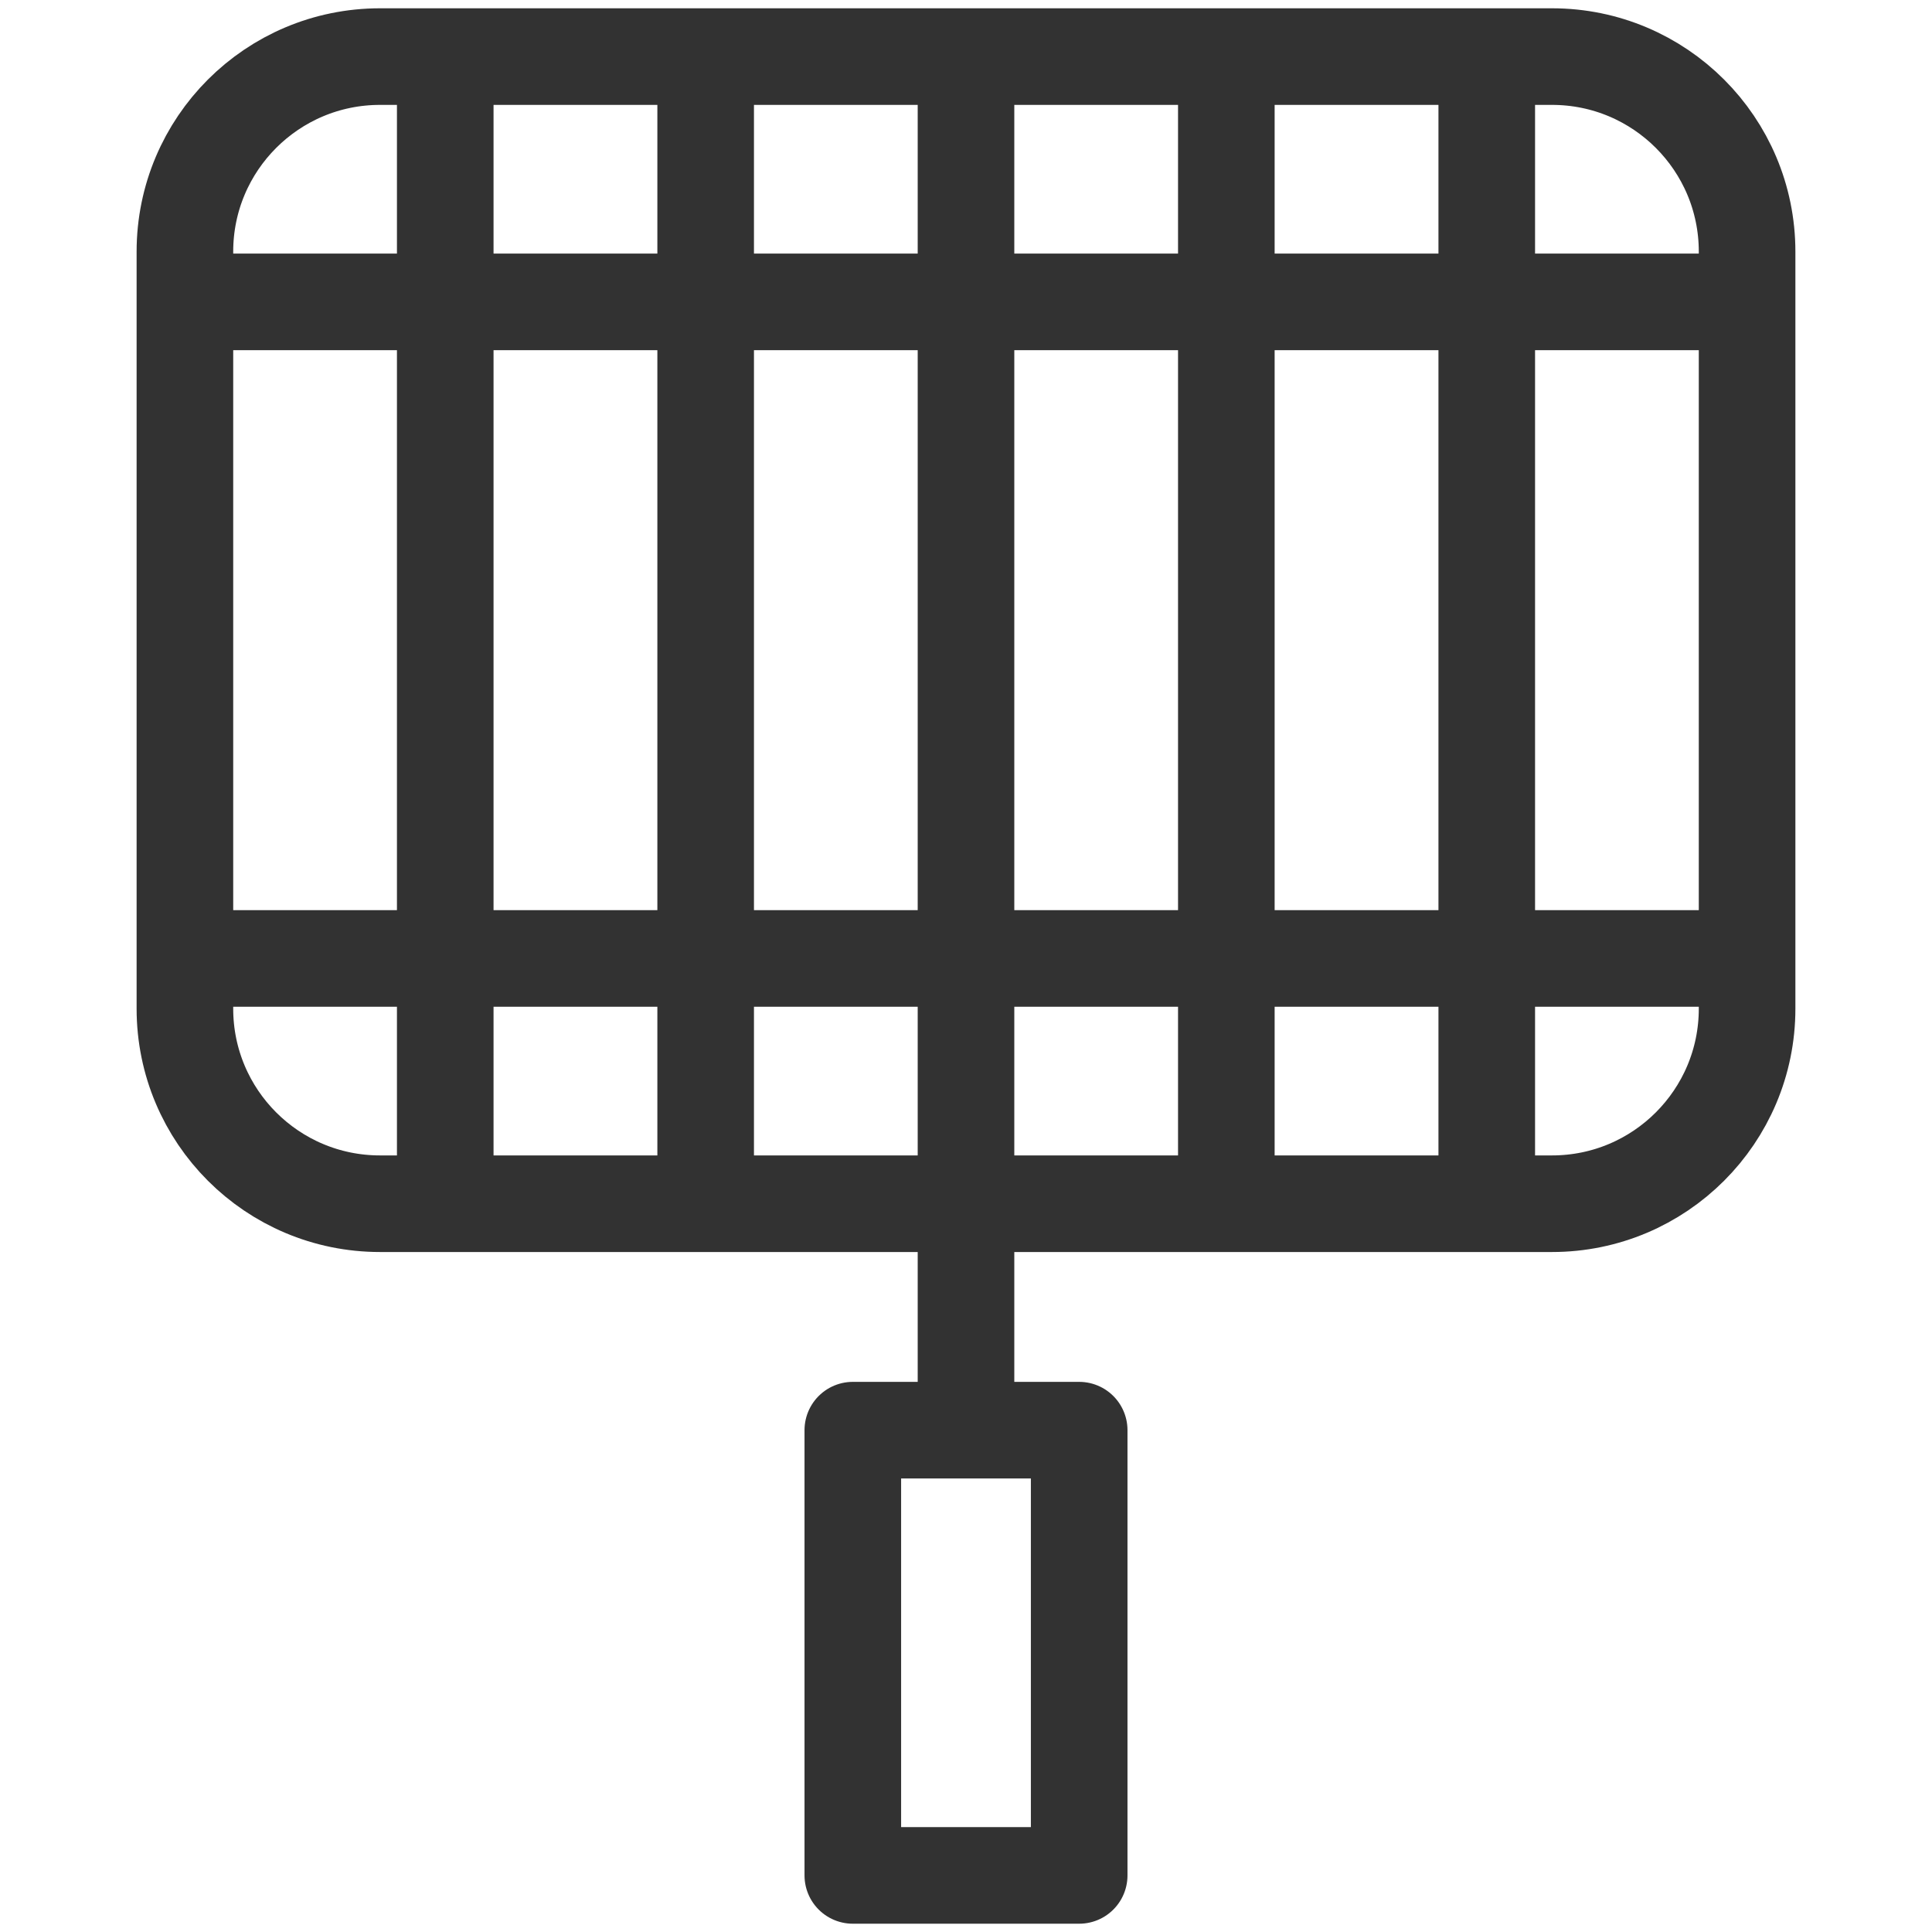
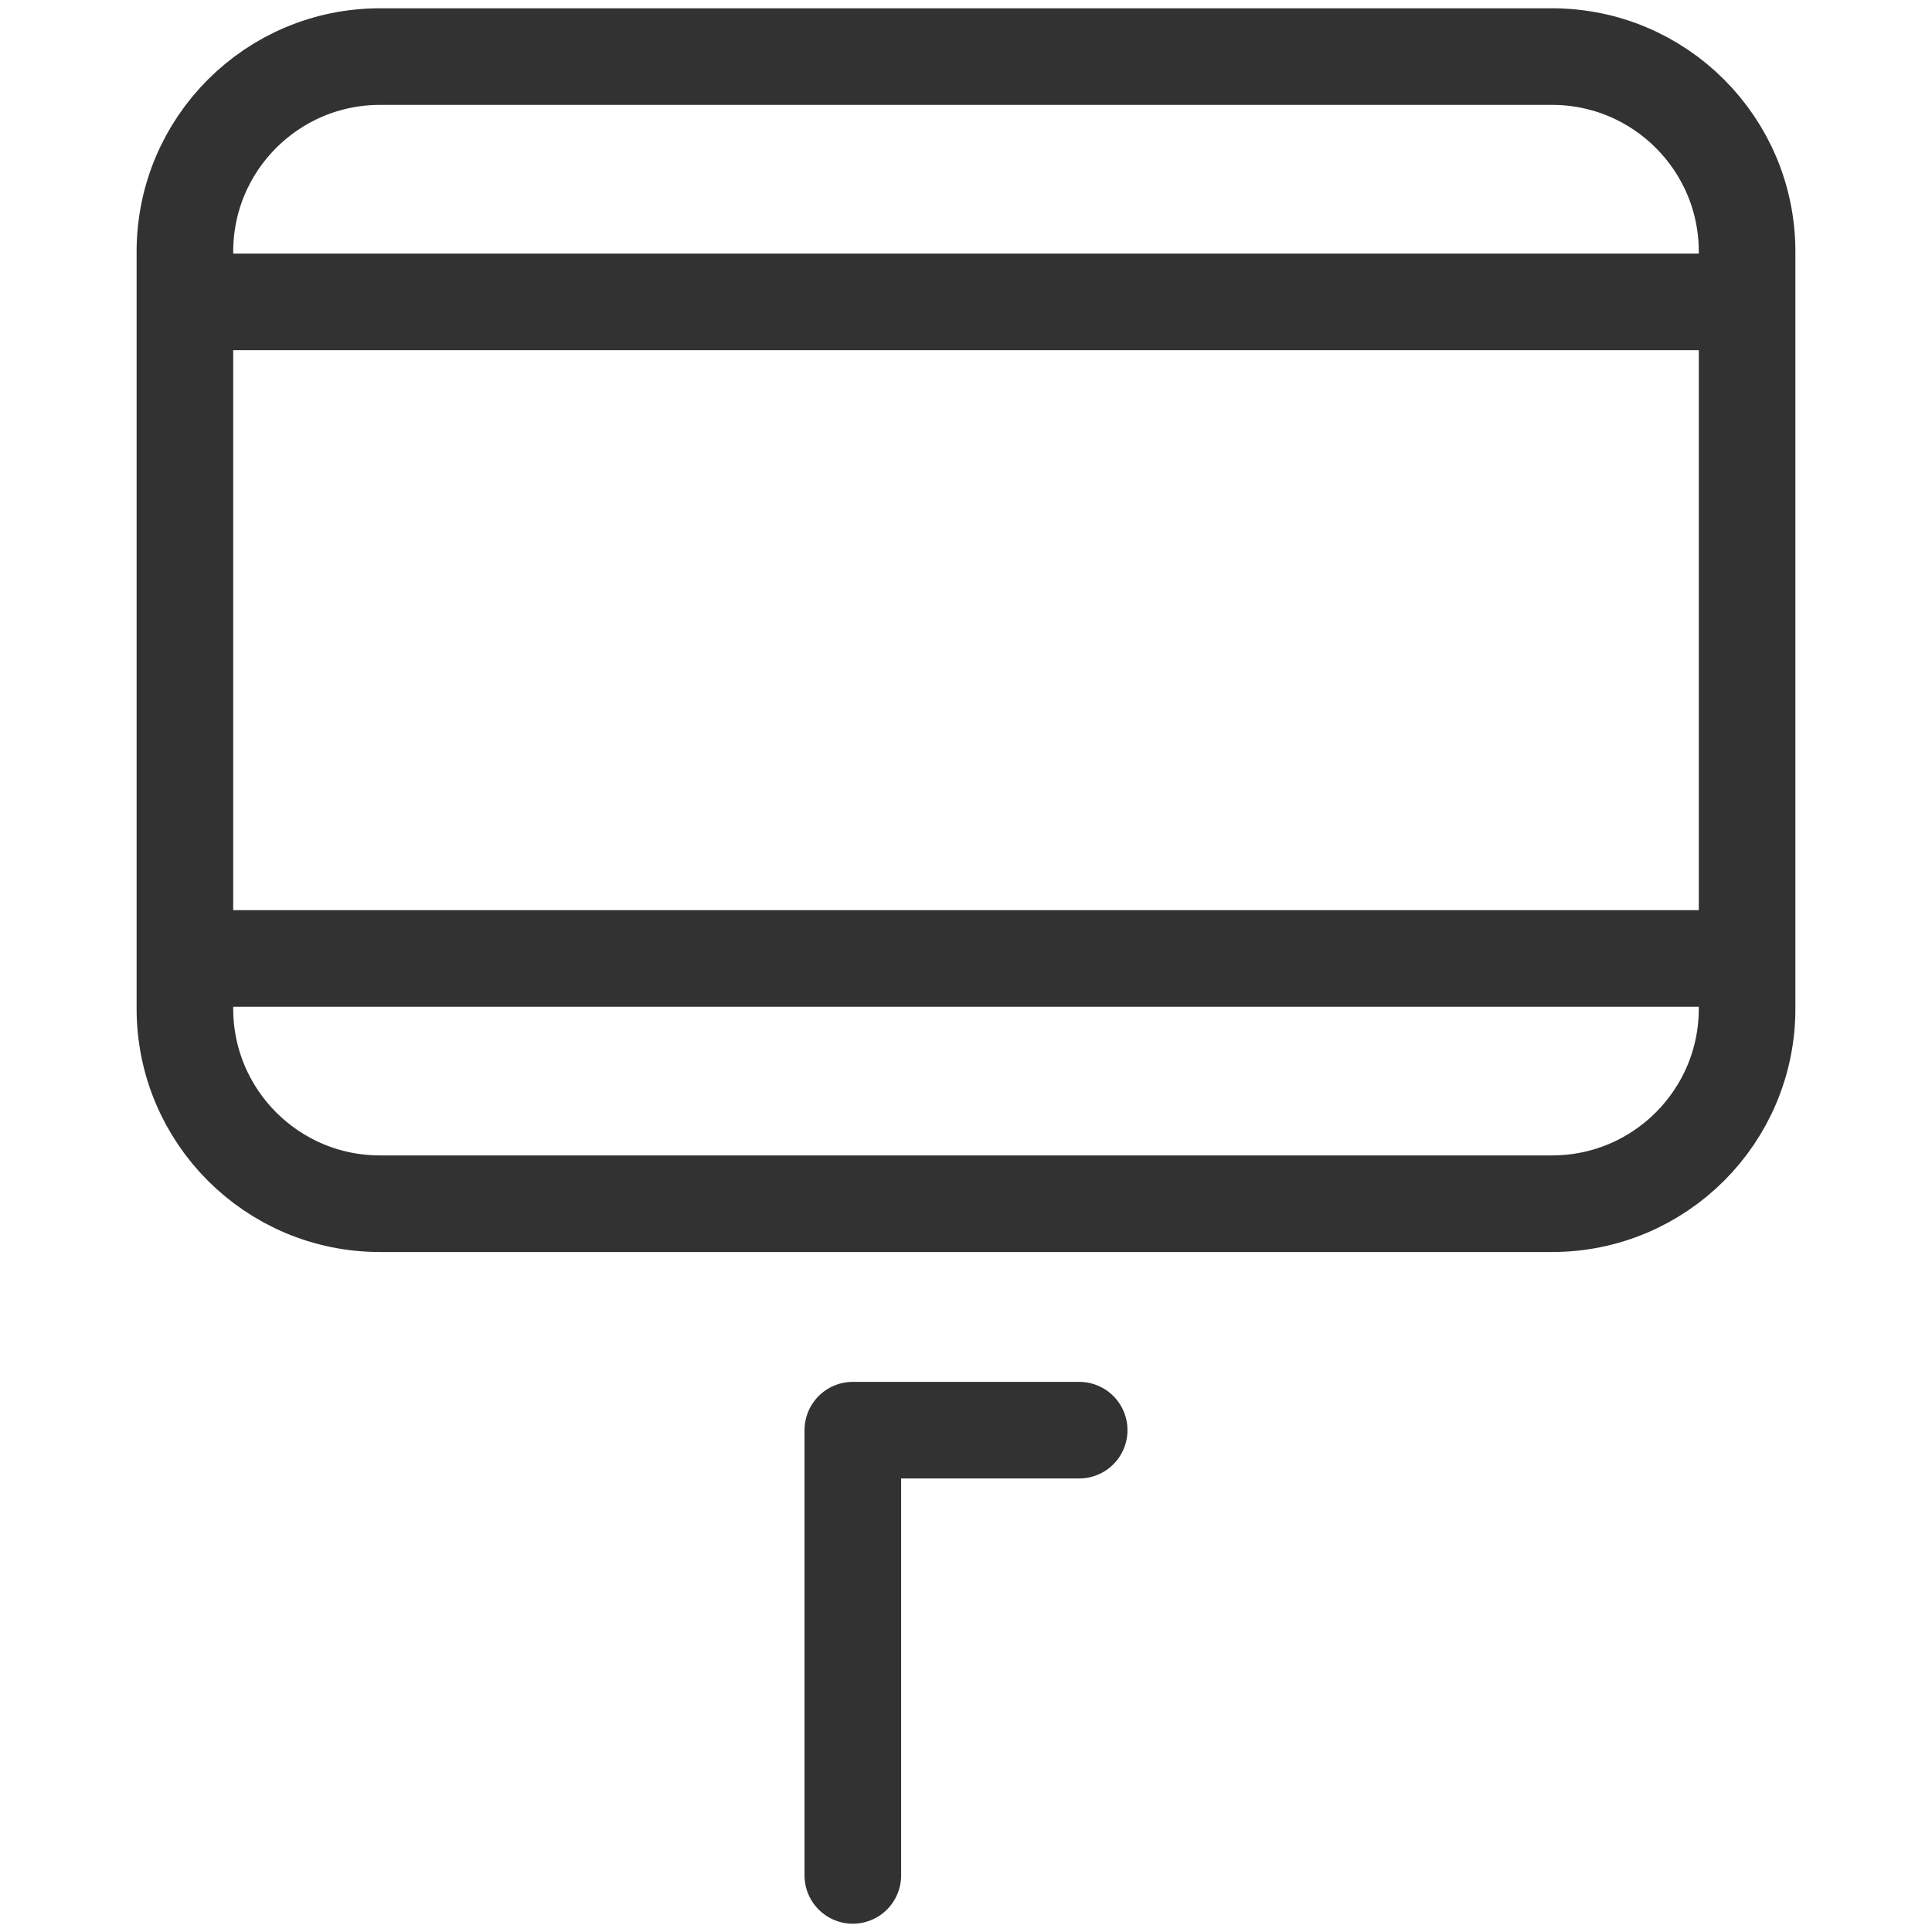
<svg xmlns="http://www.w3.org/2000/svg" width="24" height="24" viewBox="0 0 24 24" fill="none">
  <path d="M19.28 14.953H4.72C3.382 14.953 2.297 13.868 2.297 12.53V3.126C2.297 1.788 3.382 0.703 4.72 0.703H19.28C20.618 0.703 21.703 1.788 21.703 3.126V12.53C21.703 13.868 20.618 14.953 19.28 14.953Z" stroke="#323232" stroke-width="1.2" stroke-miterlimit="10" stroke-linecap="round" stroke-linejoin="round" />
-   <path d="M5.531 0.938V14.719" stroke="#323232" stroke-width="1.2" stroke-miterlimit="10" stroke-linecap="round" stroke-linejoin="round" />
-   <path d="M8.766 0.938V14.719" stroke="#323232" stroke-width="1.2" stroke-miterlimit="10" stroke-linecap="round" stroke-linejoin="round" />
-   <path d="M12 0.938V17.719" stroke="#323232" stroke-width="1.2" stroke-miterlimit="10" stroke-linecap="round" stroke-linejoin="round" />
-   <path d="M15.234 0.938V14.719" stroke="#323232" stroke-width="1.2" stroke-miterlimit="10" stroke-linecap="round" stroke-linejoin="round" />
-   <path d="M18.469 0.938V14.719" stroke="#323232" stroke-width="1.2" stroke-miterlimit="10" stroke-linecap="round" stroke-linejoin="round" />
  <path d="M21.469 11.906H2.531" stroke="#323232" stroke-width="1.2" stroke-miterlimit="10" stroke-linecap="round" stroke-linejoin="round" />
  <path d="M21.469 3.75H2.531" stroke="#323232" stroke-width="1.2" stroke-miterlimit="10" stroke-linecap="round" stroke-linejoin="round" />
-   <path d="M13.406 17.766H10.594V23.297H13.406V17.766Z" stroke="#323232" stroke-width="1.2" stroke-miterlimit="10" stroke-linecap="round" stroke-linejoin="round" />
+   <path d="M13.406 17.766H10.594V23.297V17.766Z" stroke="#323232" stroke-width="1.2" stroke-miterlimit="10" stroke-linecap="round" stroke-linejoin="round" />
</svg>